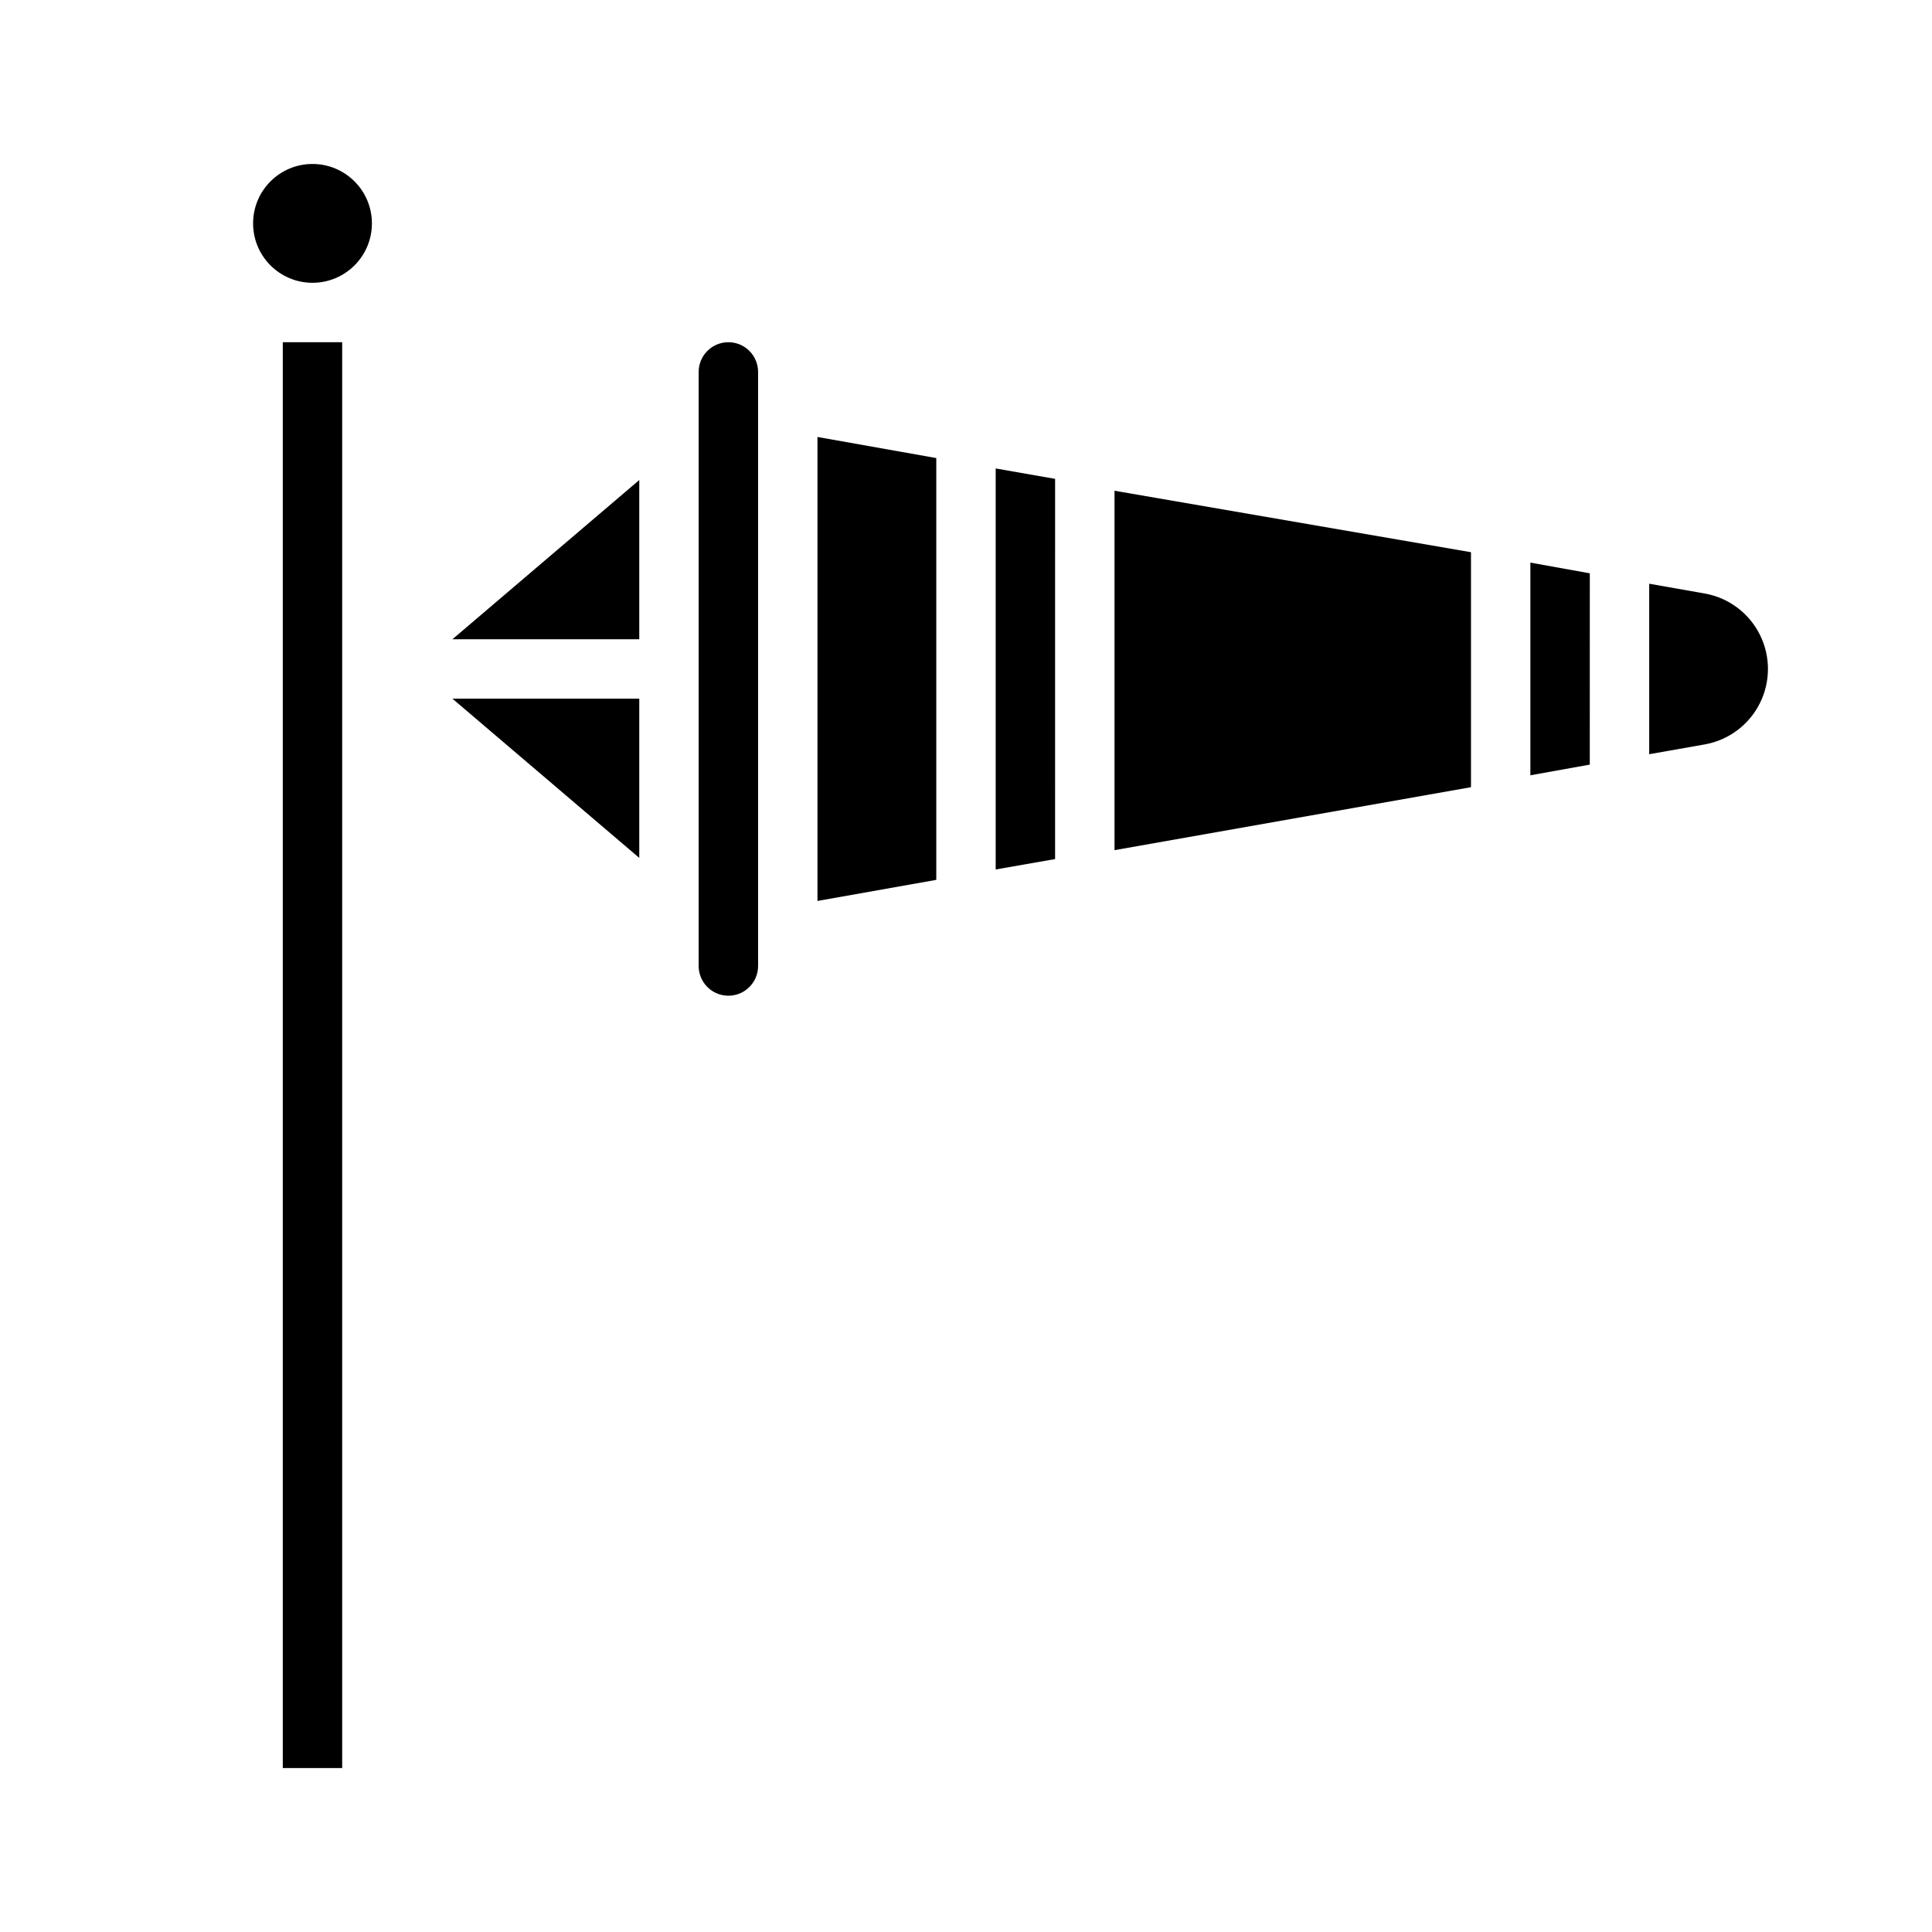
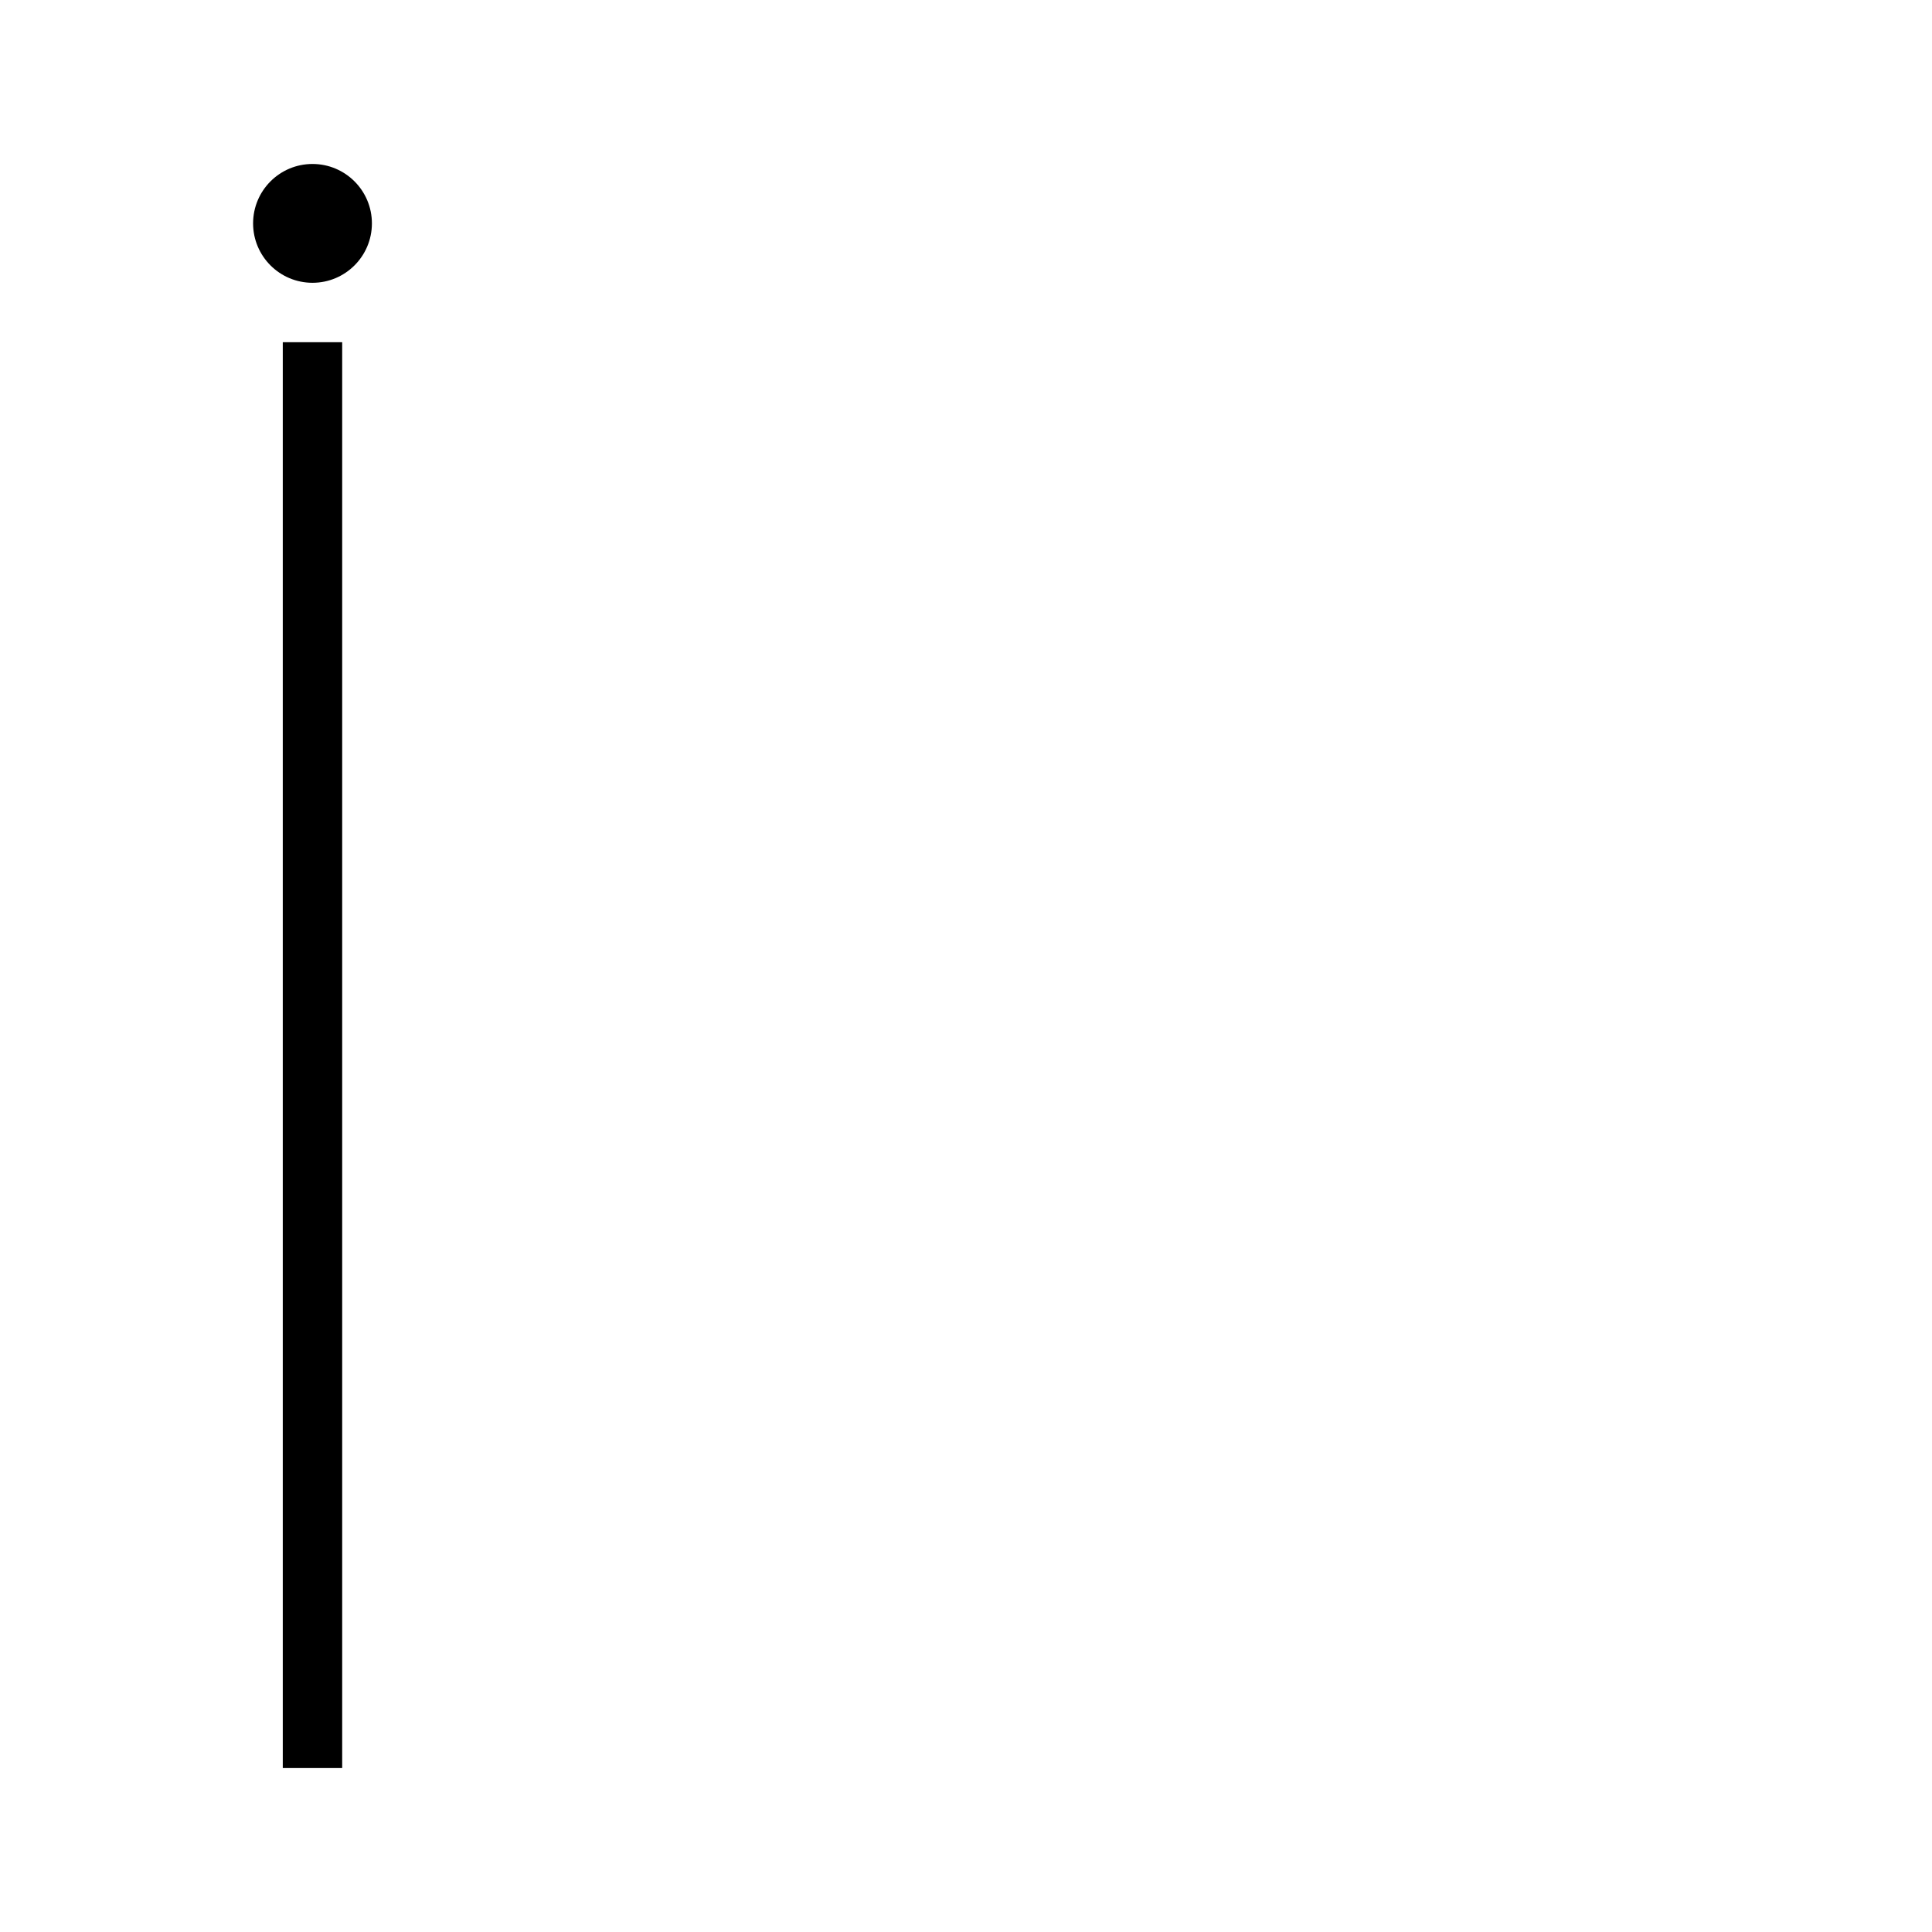
<svg xmlns="http://www.w3.org/2000/svg" fill="#000000" width="800px" height="800px" version="1.1" viewBox="144 144 512 512">
  <g>
    <path d="m242.56 203.2c0 8.695-7.051 15.742-15.746 15.742s-15.742-7.047-15.742-15.742c0-8.695 7.047-15.746 15.742-15.746s15.746 7.051 15.746 15.746" />
    <path d="m218.94 234.69h15.742v377.86h-15.742z" />
-     <path d="m595.78 301.29-14.723-2.598v45.184l14.719-2.598h0.004c6.309-1.125 11.719-5.16 14.59-10.891 2.875-5.731 2.875-12.48 0-18.207-2.871-5.731-8.281-9.77-14.59-10.891zm-156.42-27.238v95.25l94.465-16.688v-62.27zm-78.723-14.25v122.96l31.488-5.59v-111.78zm47.23 8.344v106.27l15.742-2.754 0.004-100.76zm141.7 24.953v56.363l15.742-2.832 0.008-50.695zm-285.67 20.312h49.516v-42.195zm0 15.742 49.516 42.195v-42.195zm73.133-94.461c-4.348 0-7.875 3.523-7.875 7.871v157.44c0 4.348 3.527 7.871 7.875 7.871 4.348 0 7.871-3.523 7.871-7.871v-157.44c0-2.09-0.828-4.09-2.305-5.566-1.477-1.477-3.481-2.305-5.566-2.305zm-73.133 94.461 49.516 42.195v-42.195zm0-15.742h49.516v-42.195z" />
  </g>
</svg>